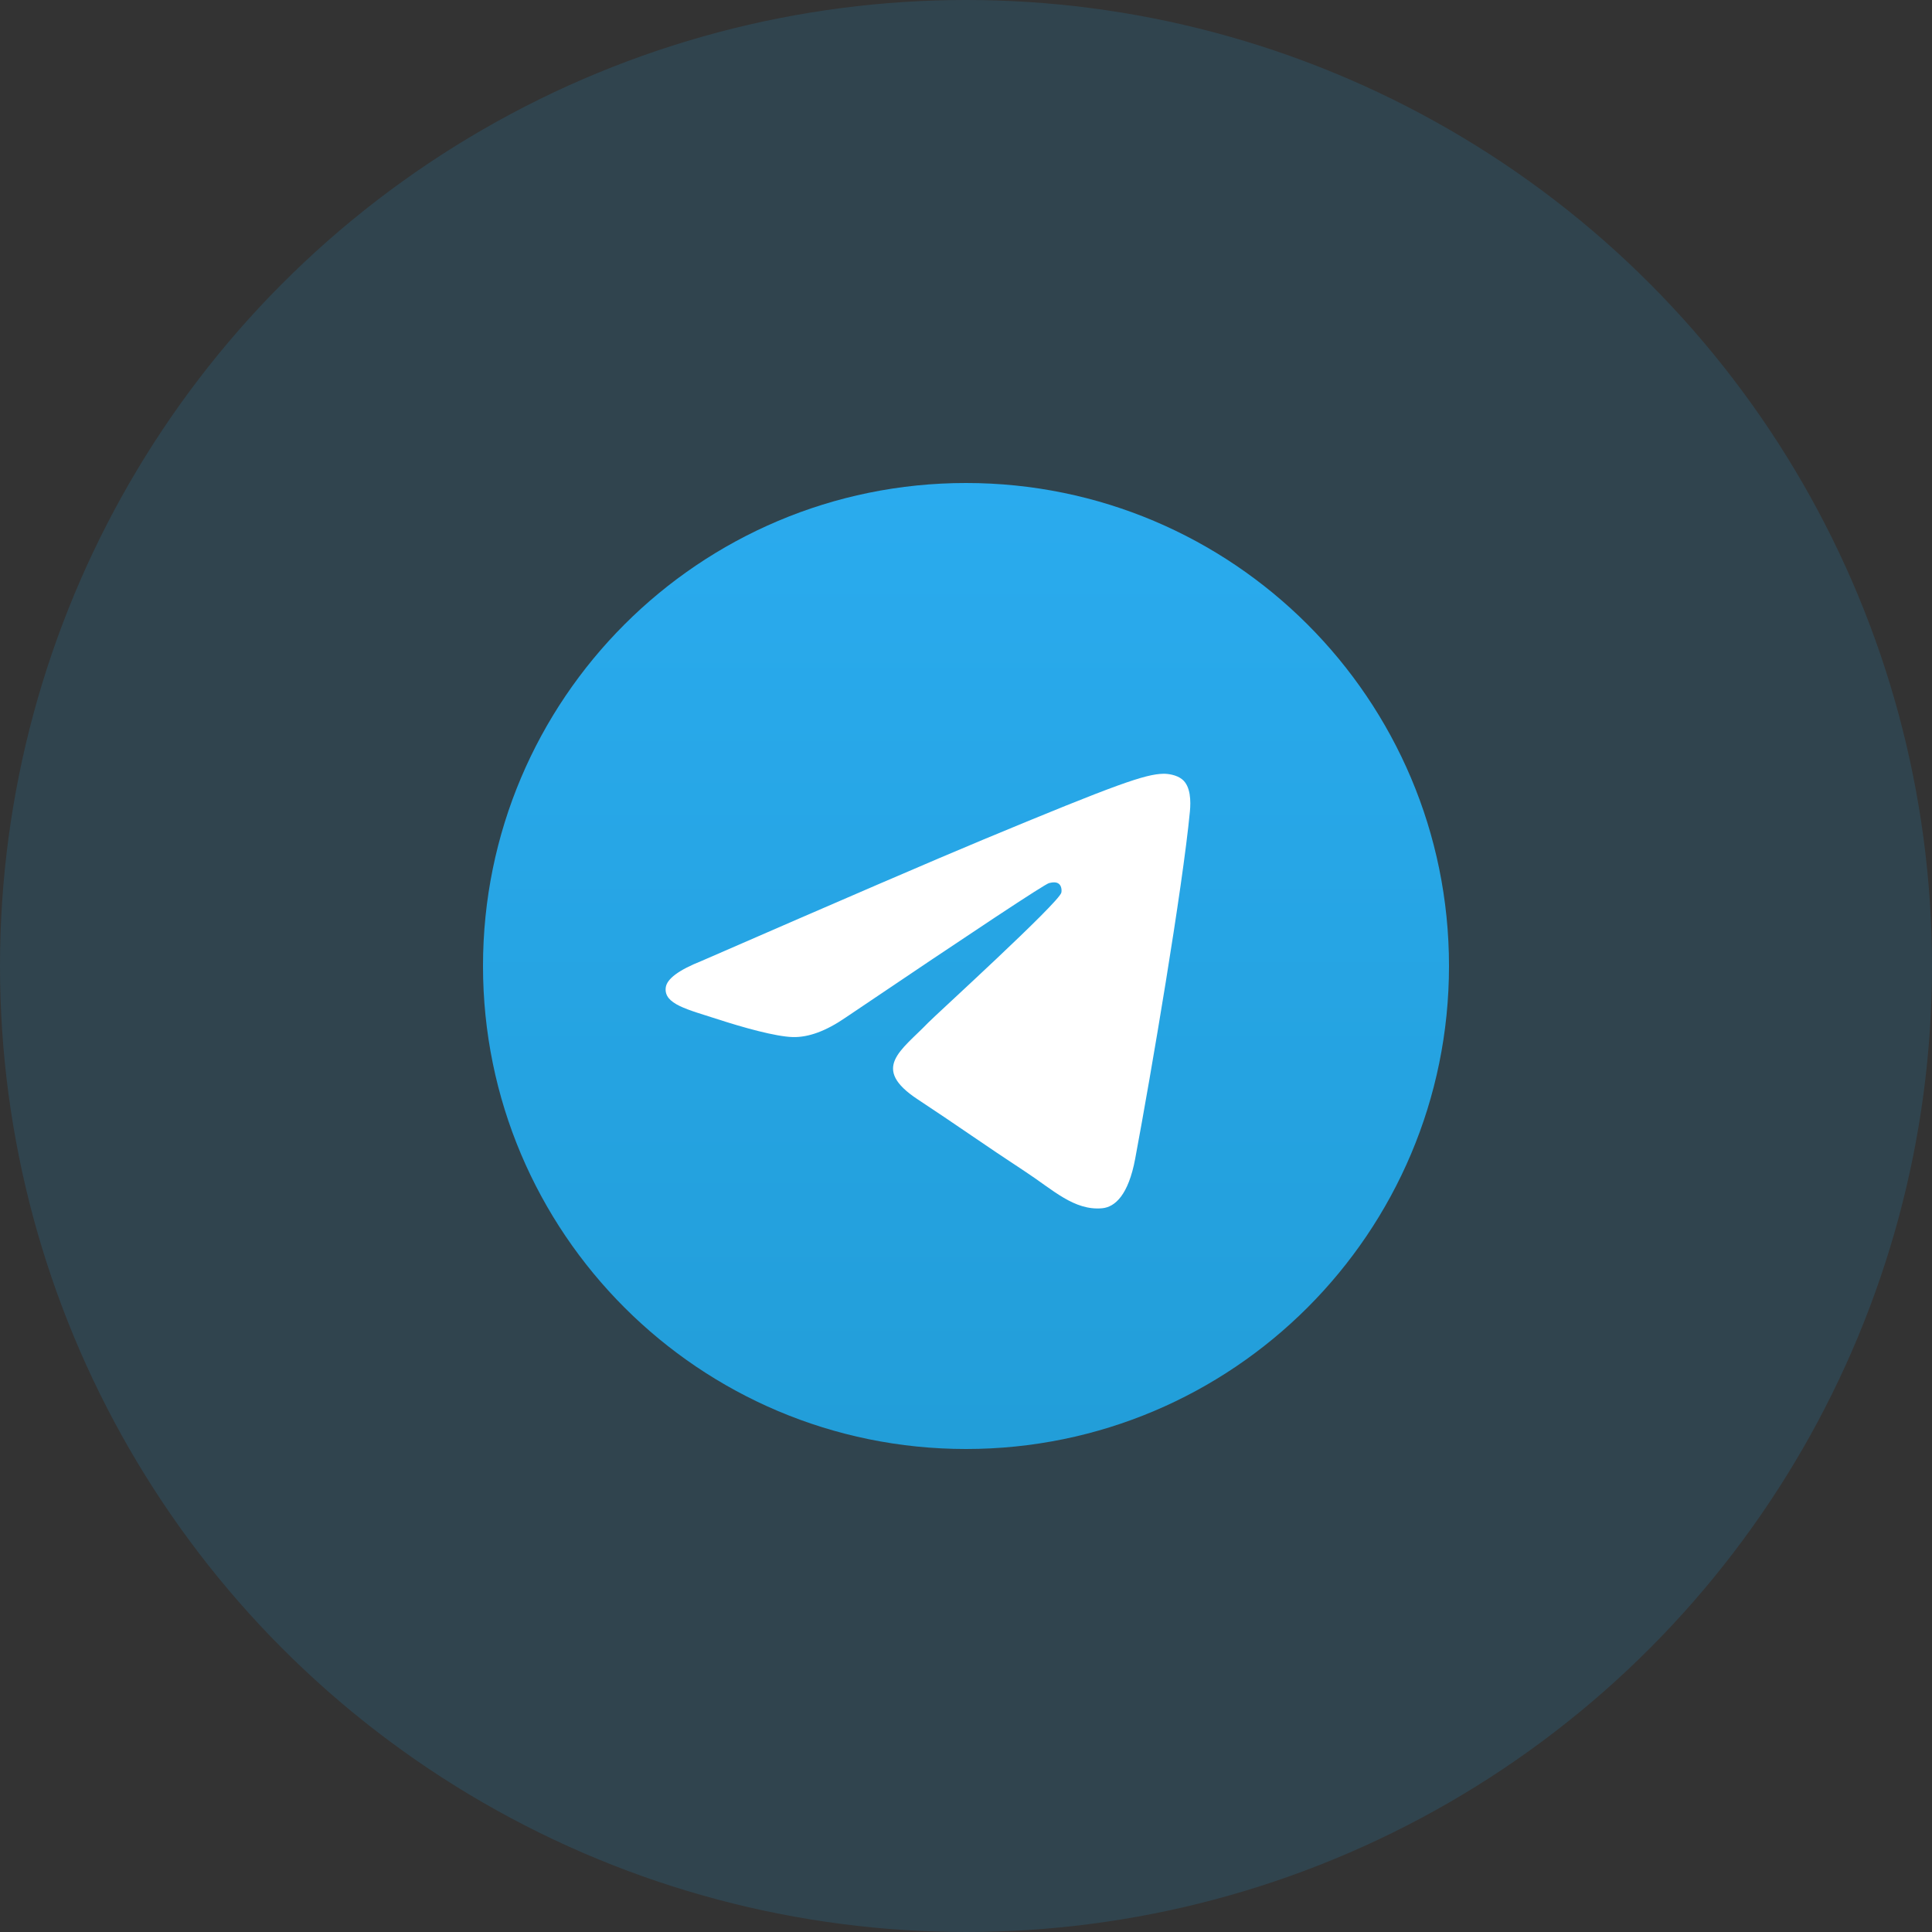
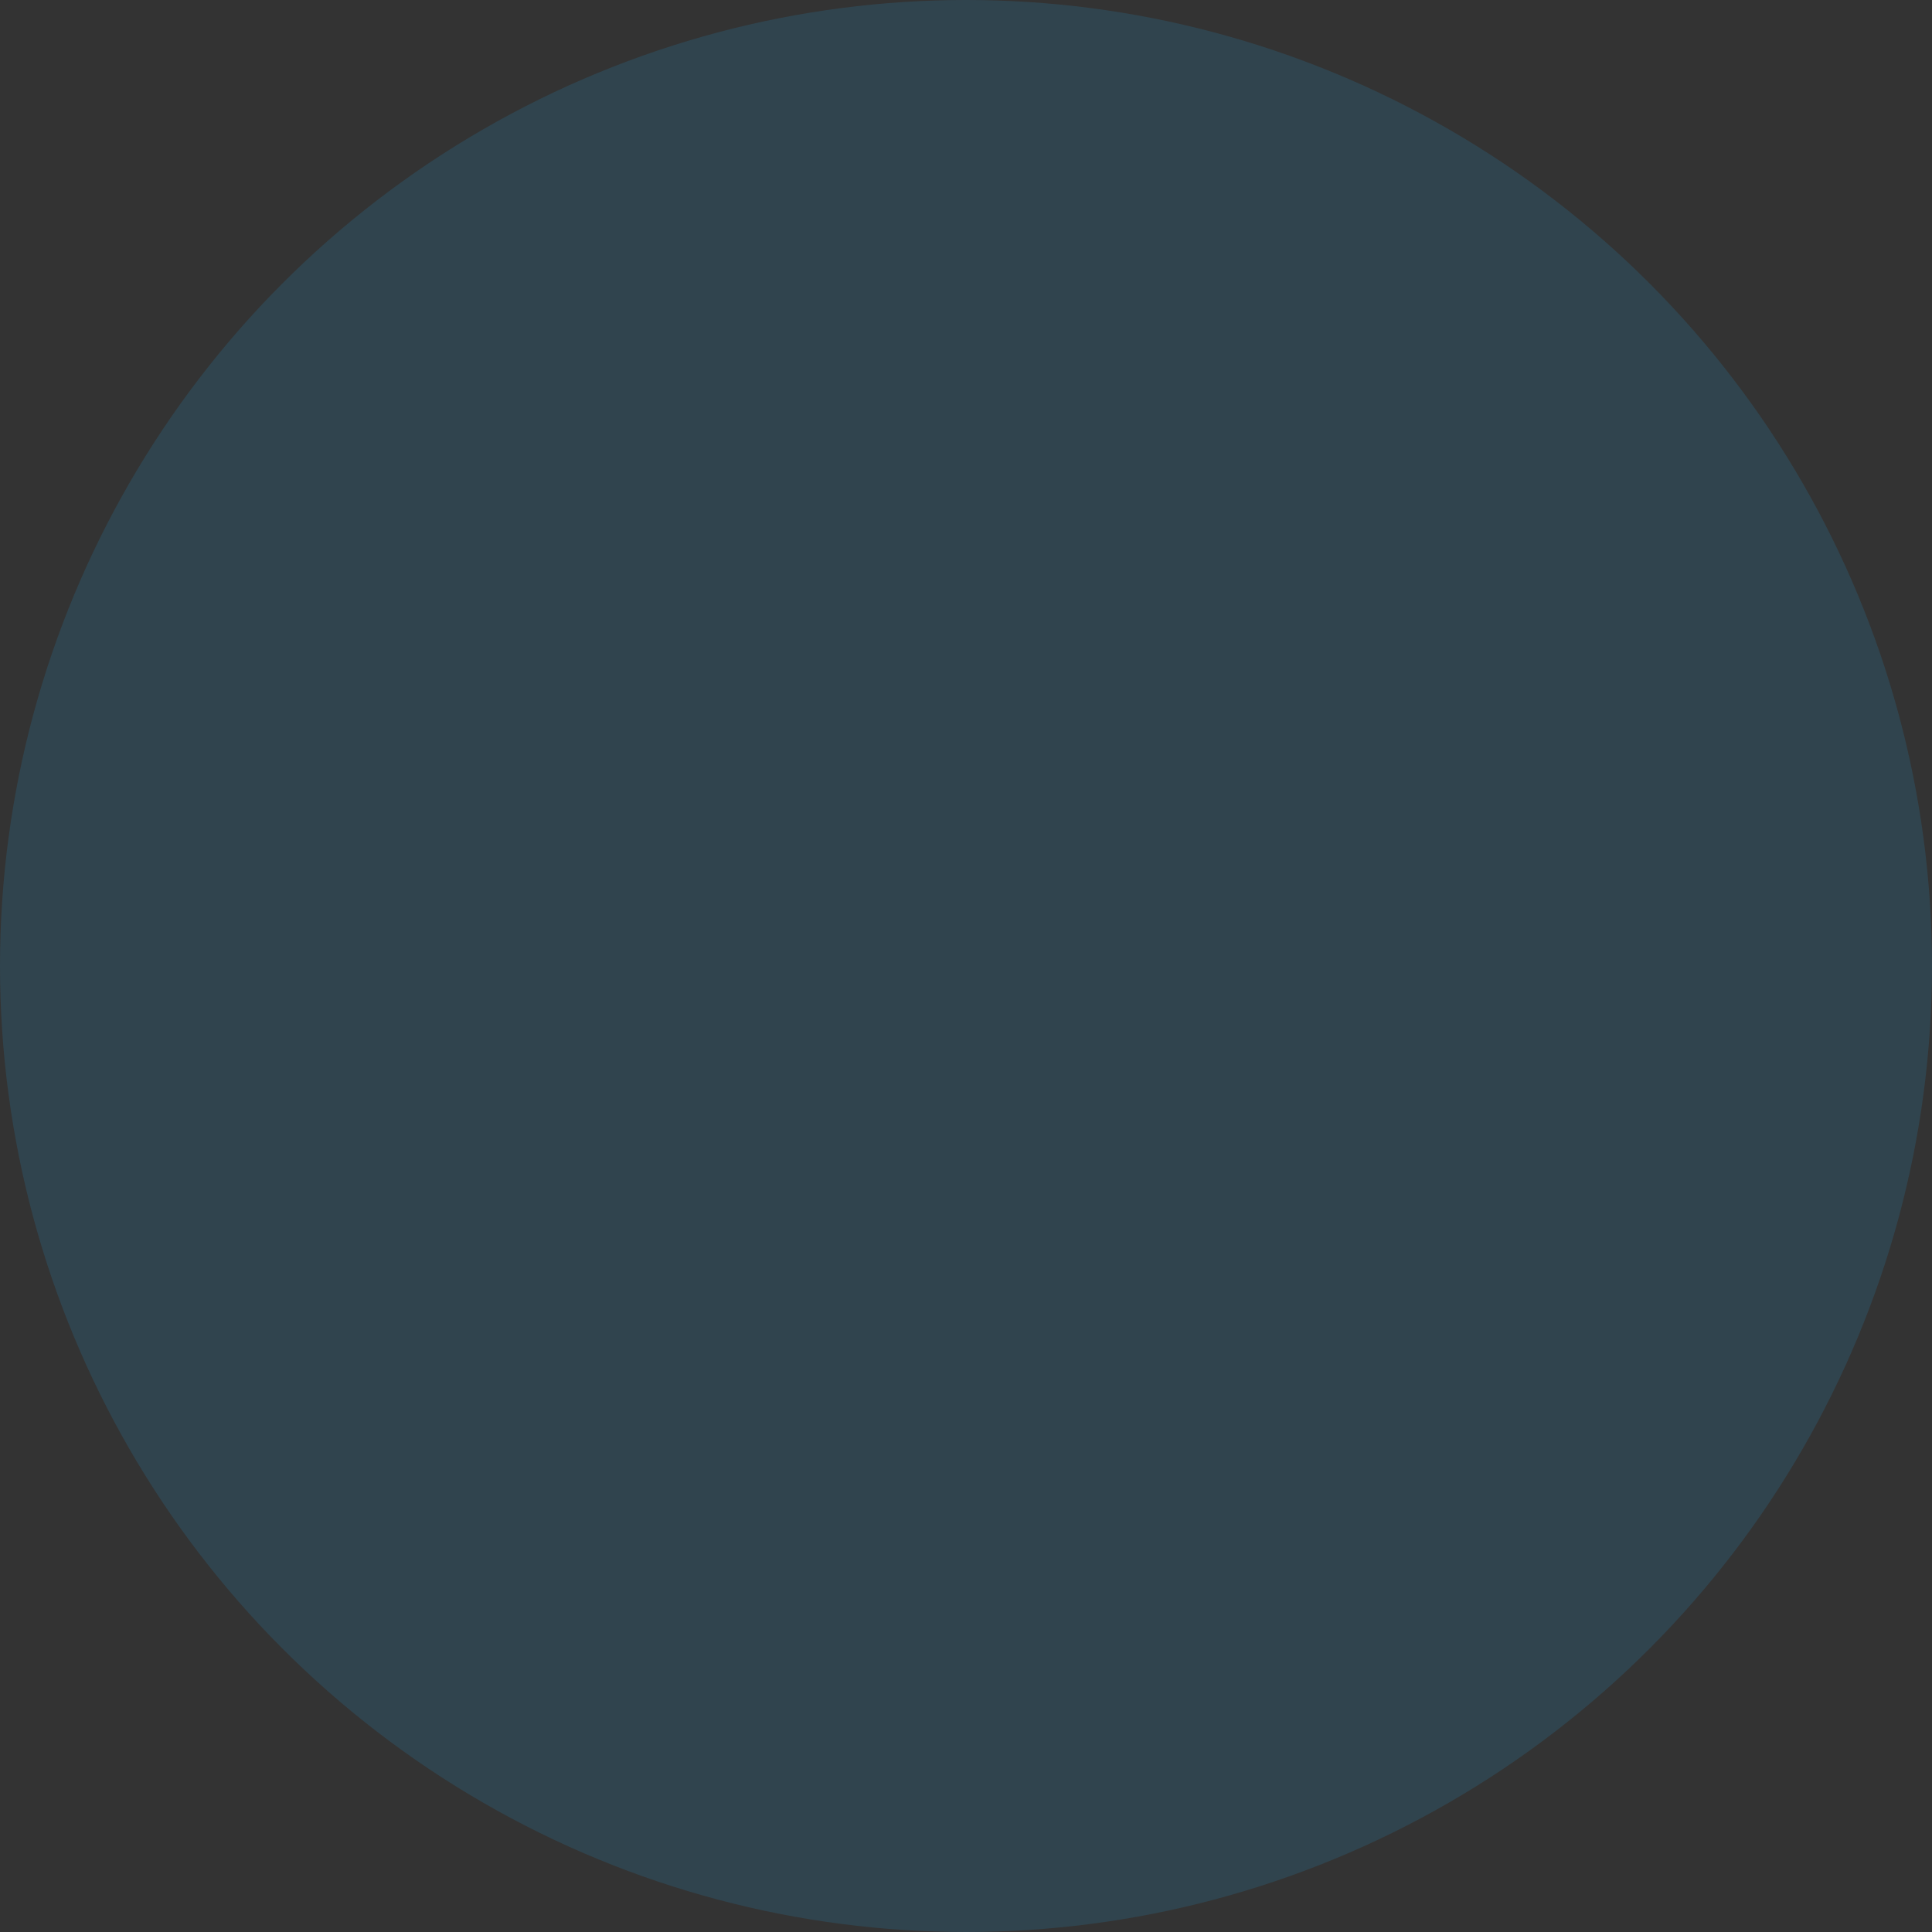
<svg xmlns="http://www.w3.org/2000/svg" width="56" height="56" viewBox="0 0 56 56" fill="none">
  <rect x="0" y="0" width="56" height="56" fill="#333333" stroke="none" />
  <circle opacity="0.16" cx="28" cy="28" r="28" fill="#24A1DD" />
  <g clip-path="url(#clip0_1_7520)">
-     <path d="M28 42C35.732 42 42 35.732 42 28C42 20.268 35.732 14 28 14C20.268 14 14 20.268 14 28C14 35.732 20.268 42 28 42Z" fill="url(#paint0_linear_1_7520)" />
-     <path fill-rule="evenodd" clip-rule="evenodd" d="M20.338 27.852C24.419 26.074 27.141 24.901 28.503 24.335C32.391 22.718 33.199 22.437 33.725 22.428C33.841 22.426 34.1 22.454 34.267 22.591C34.516 22.793 34.518 23.231 34.49 23.521C34.279 25.735 33.368 31.107 32.904 33.586C32.708 34.635 32.321 34.987 31.947 35.022C31.134 35.096 30.517 34.484 29.729 33.968C28.497 33.16 27.801 32.657 26.605 31.869C25.223 30.959 26.119 30.458 26.907 29.64C27.113 29.426 30.695 26.167 30.764 25.872C30.773 25.835 30.781 25.697 30.699 25.624C30.617 25.552 30.496 25.576 30.409 25.596C30.286 25.624 28.317 26.925 24.504 29.499C23.945 29.883 23.439 30.07 22.986 30.06C22.486 30.049 21.524 29.777 20.809 29.545C19.933 29.26 19.236 29.109 19.297 28.625C19.328 28.373 19.675 28.116 20.338 27.852Z" fill="white" />
-   </g>
+     </g>
  <defs>
    <linearGradient id="paint0_linear_1_7520" x1="28" y1="14" x2="28" y2="41.781" gradientUnits="userSpaceOnUse">
      <stop stop-color="#2AABEE" />
      <stop offset="1" stop-color="#229ED9" />
    </linearGradient>
    <clipPath id="clip0_1_7520">
-       <rect width="28" height="28" fill="white" transform="translate(14 14)" />
-     </clipPath>
+       </clipPath>
  </defs>
</svg>